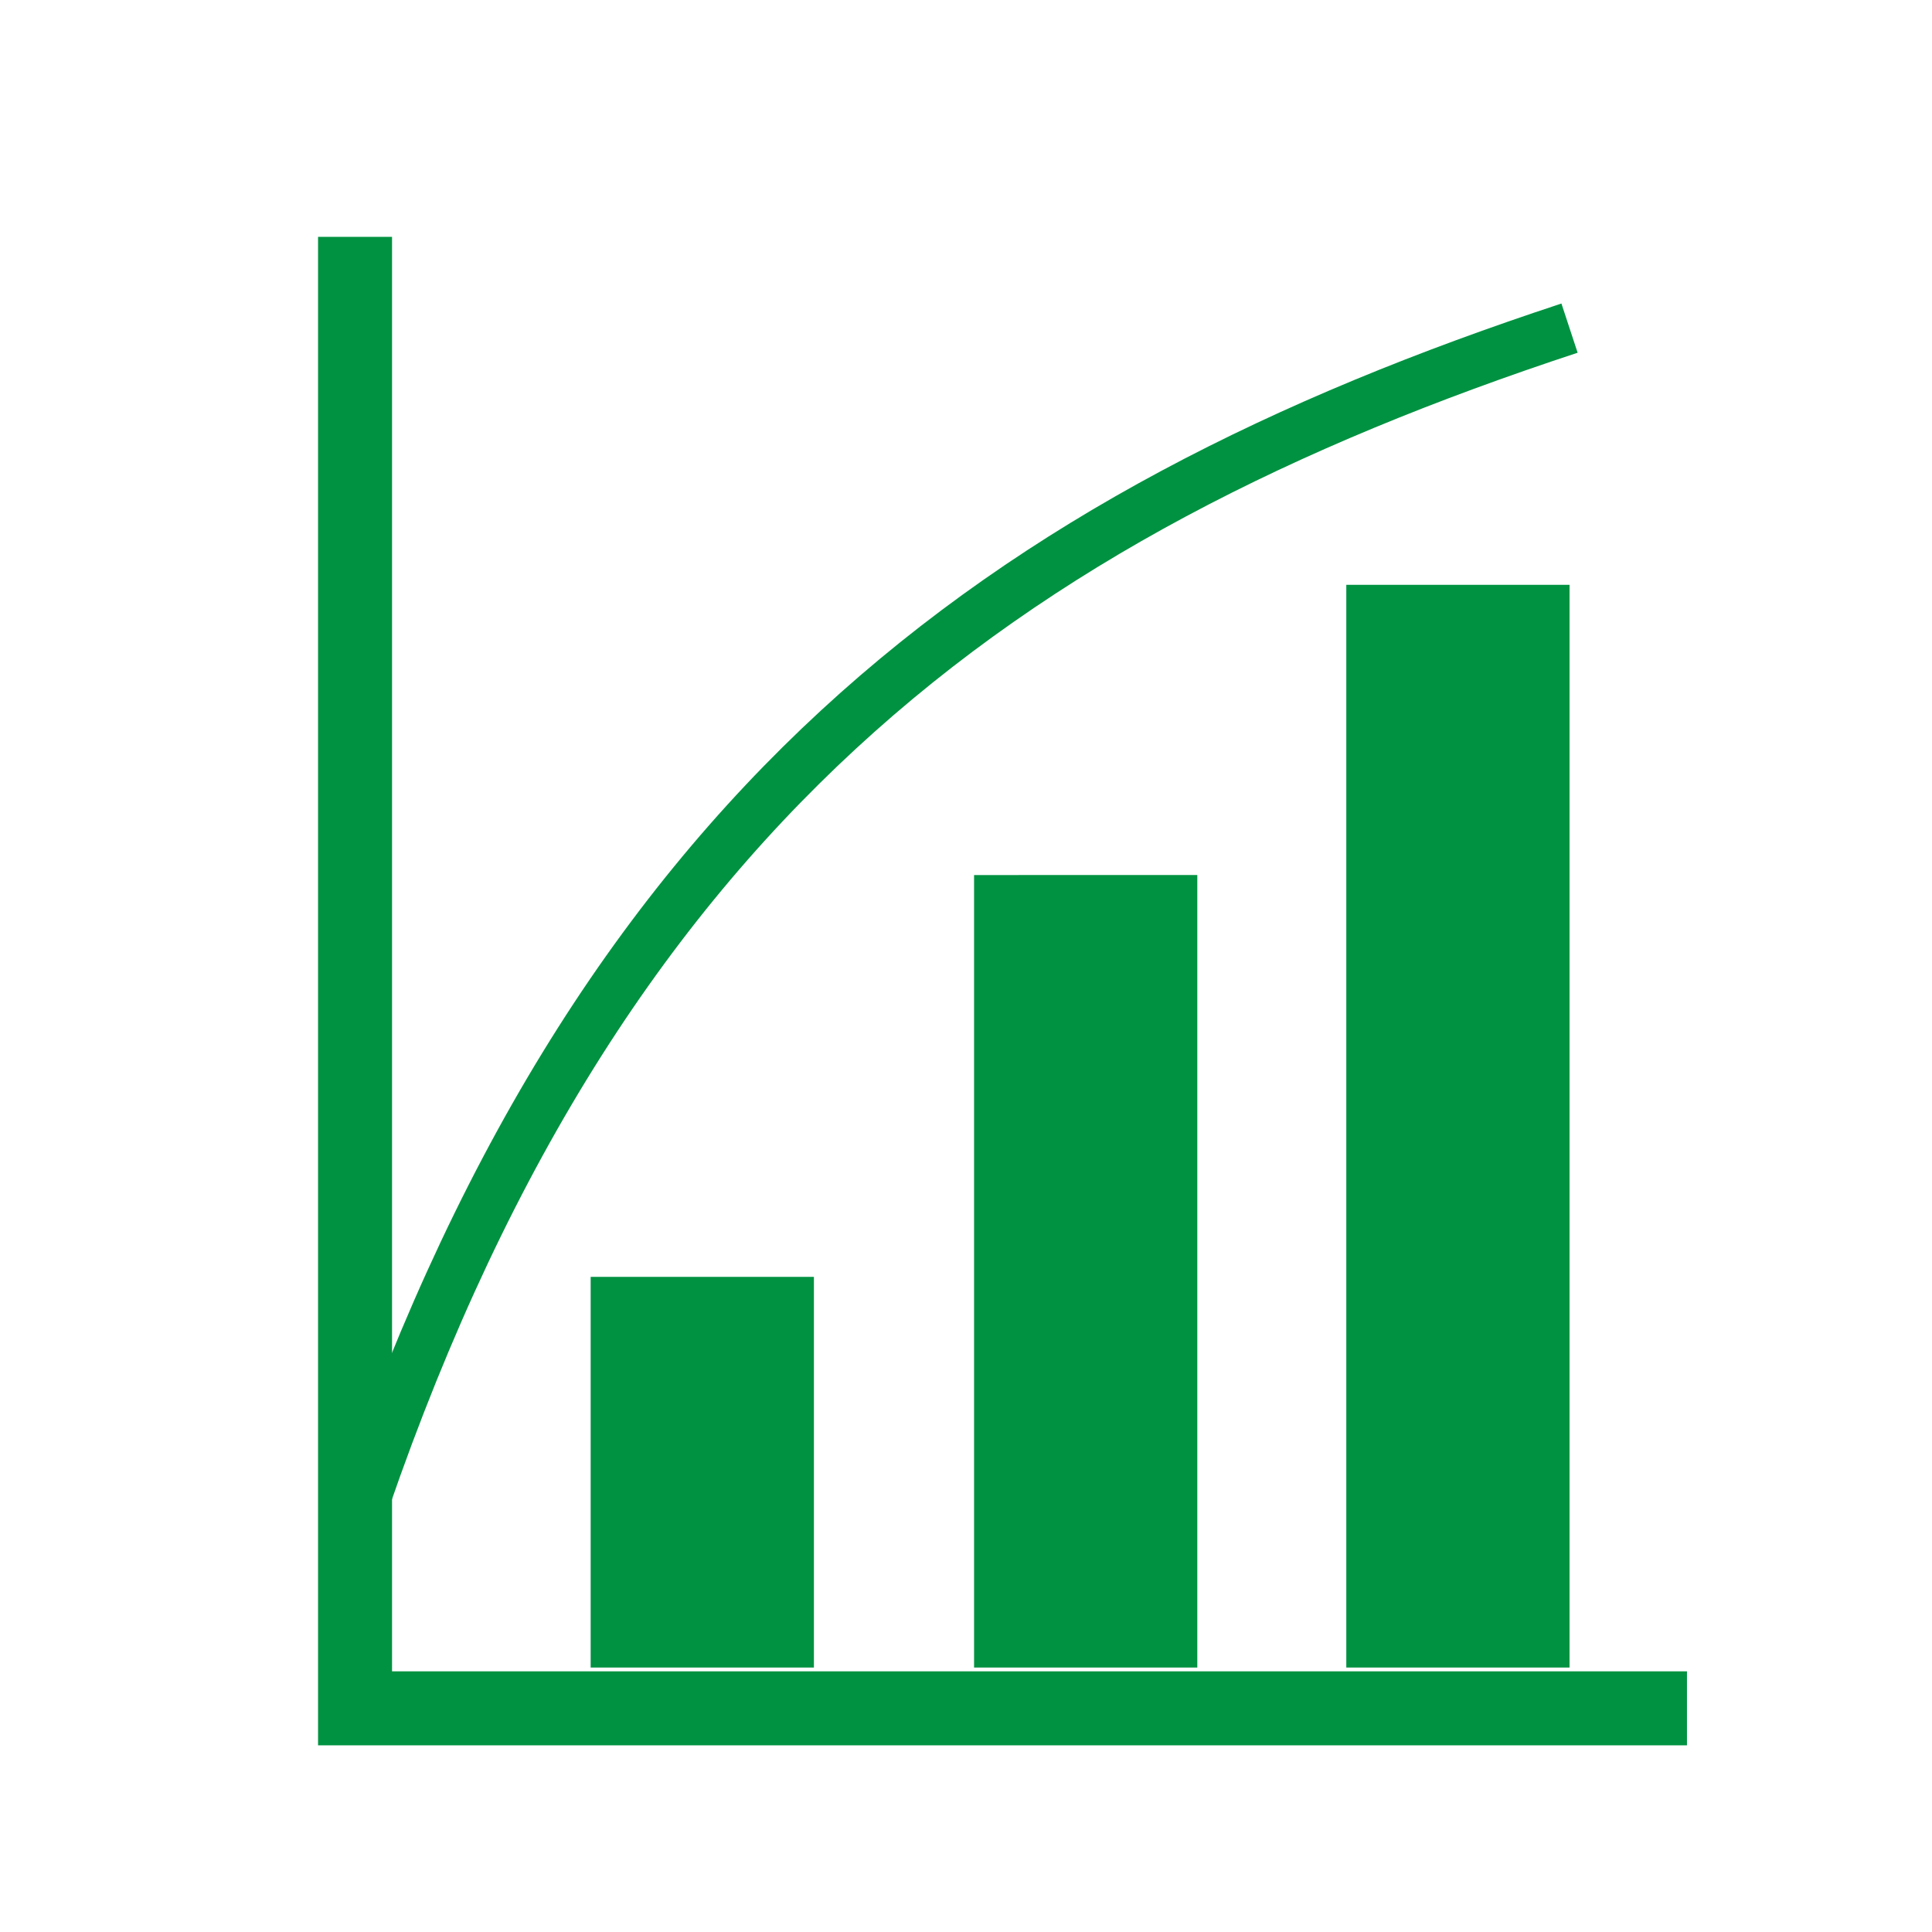
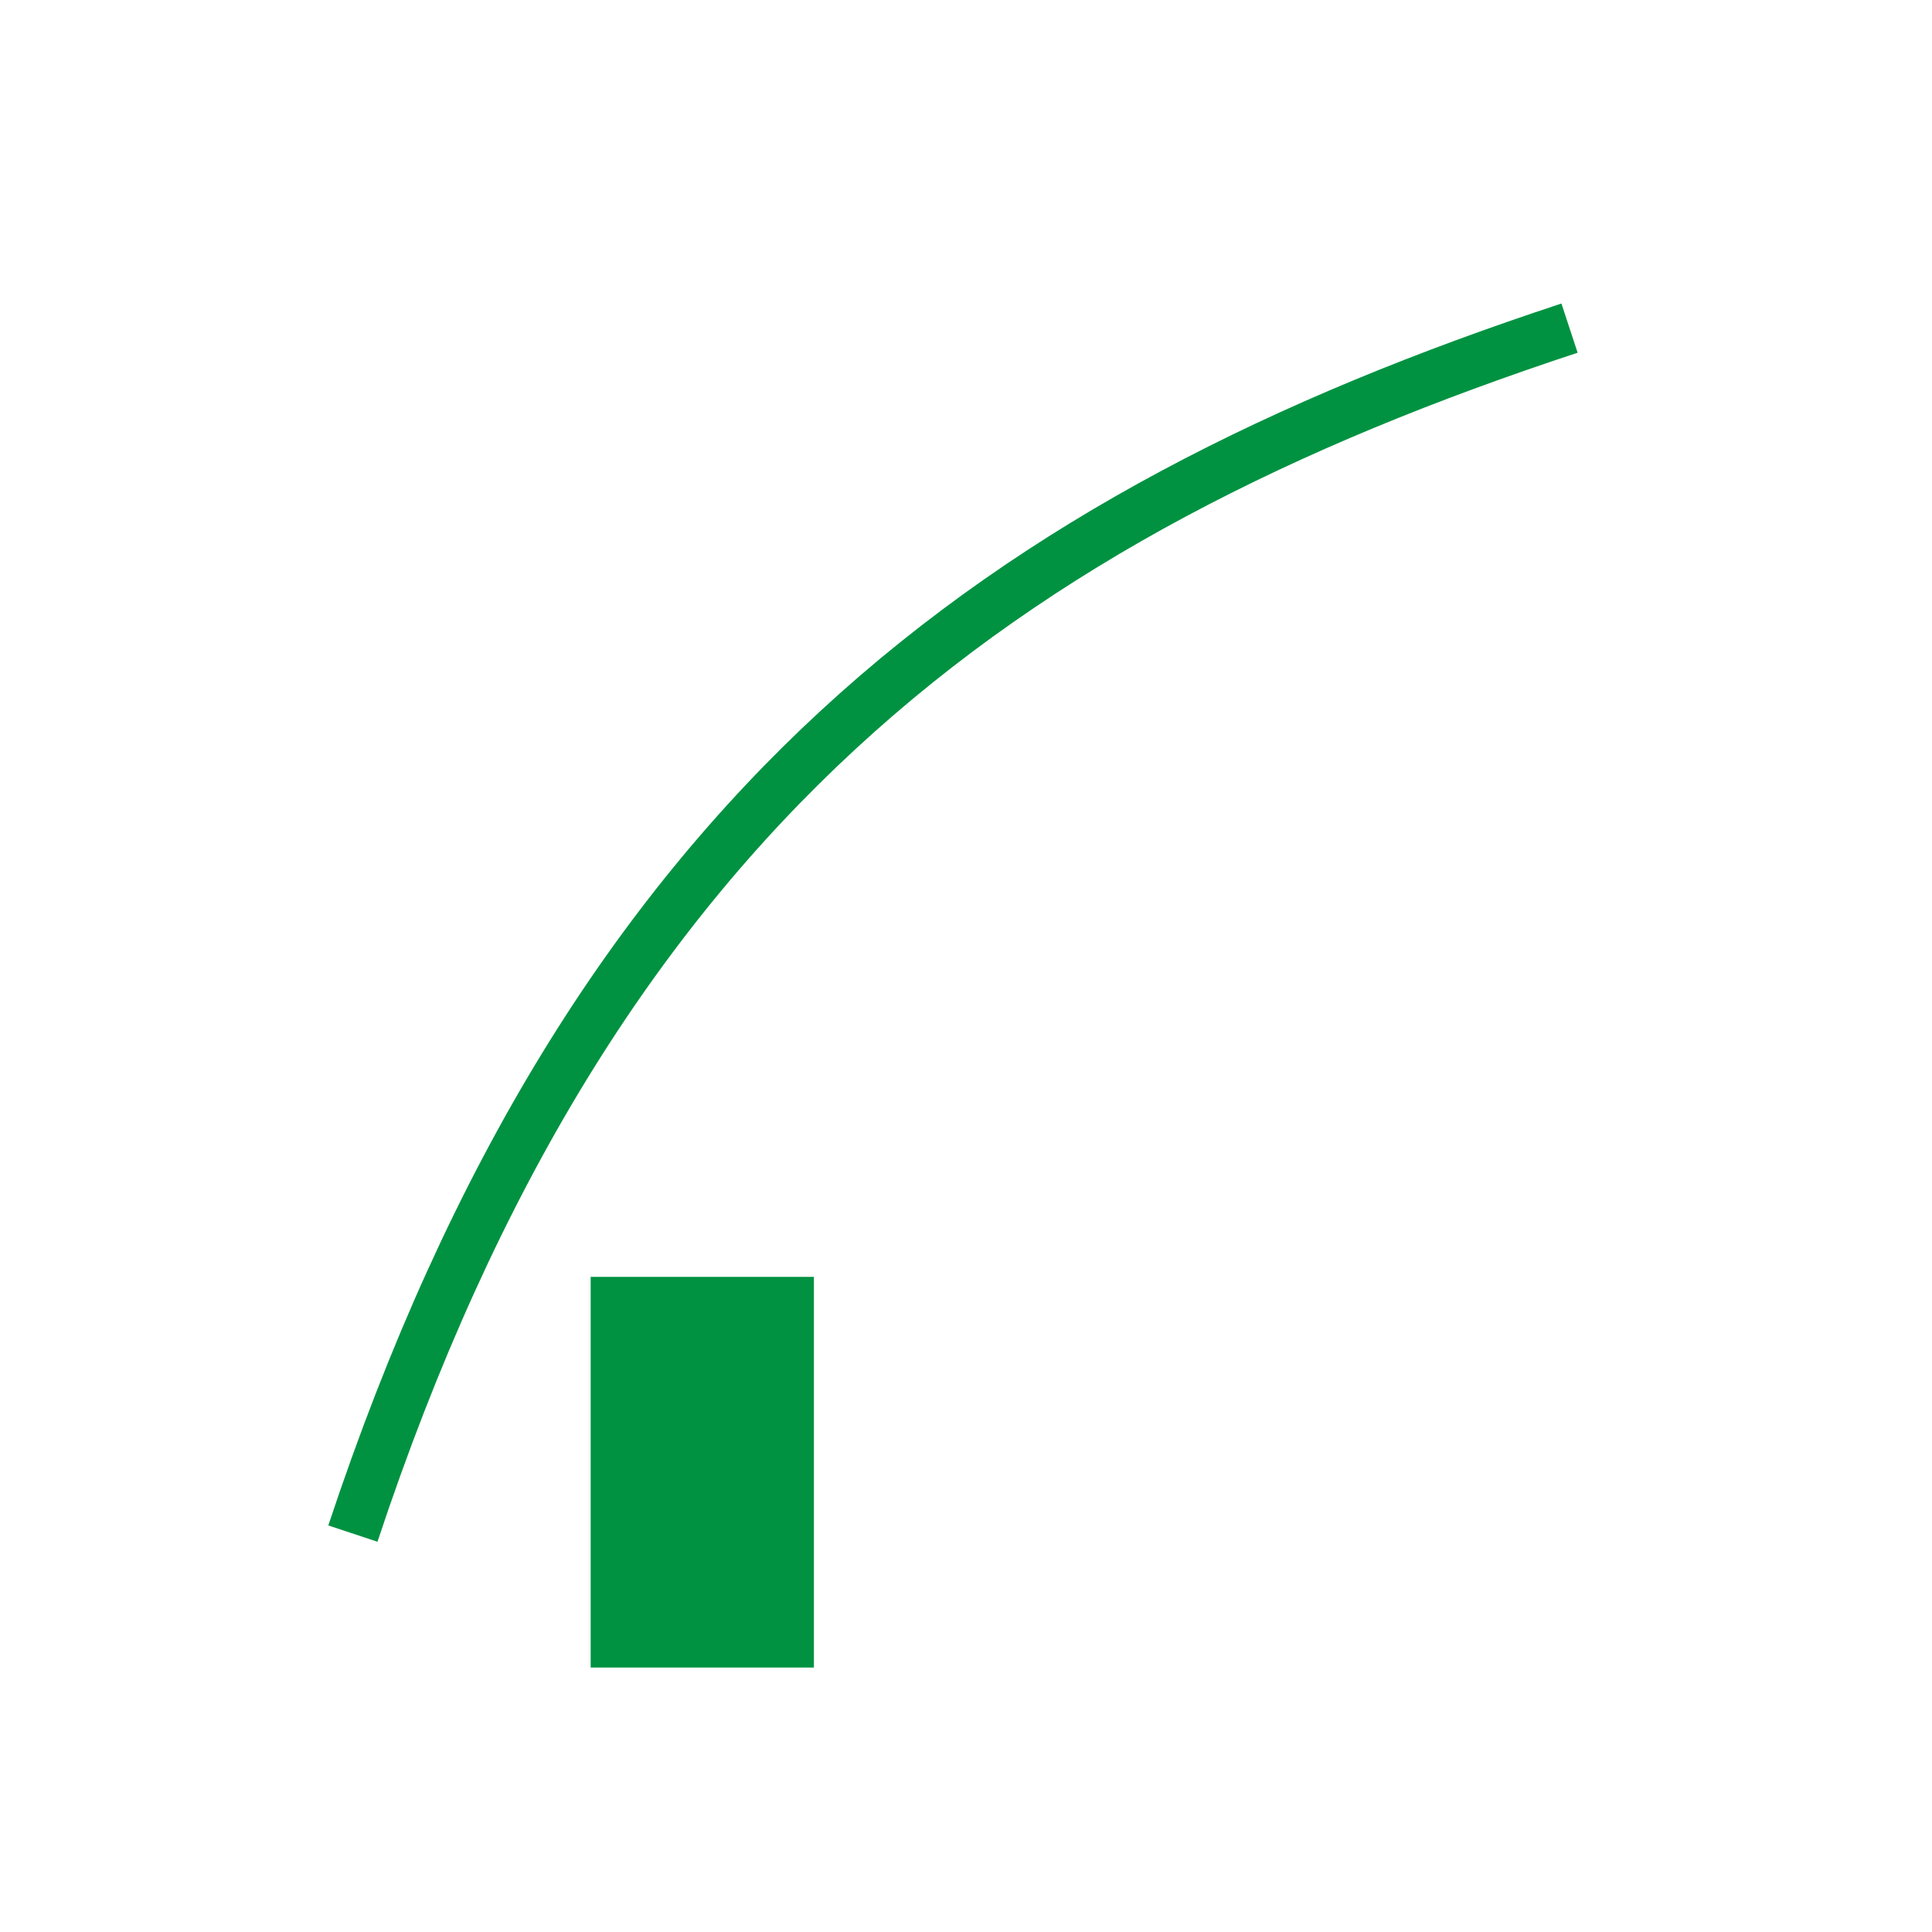
<svg xmlns="http://www.w3.org/2000/svg" viewBox="0 0 49.333 49.333" height="49.333" width="49.333" xml:space="preserve" id="svg2" version="1.1">
  <defs id="defs6" />
  <g transform="matrix(1.333,0,0,-1.333,0,49.333)" id="g10">
    <g transform="scale(0.1)" id="g12">
-       <path id="path14" style="fill:none;stroke:#009241;stroke-width:14.173;stroke-linecap:butt;stroke-linejoin:miter;stroke-miterlimit:22.926;stroke-dasharray:none;stroke-opacity:1" d="M 323.152,42.844 H 68.012 V 324.719" />
      <path id="path16" style="fill:none;stroke:#009241;stroke-width:9.921;stroke-linecap:butt;stroke-linejoin:miter;stroke-miterlimit:22.926;stroke-dasharray:none;stroke-opacity:1" d="M 67.598,76.316 C 113.578,214.91 191.941,271.43 300.656,307.234" />
-       <path id="path18" style="fill:#009241;fill-opacity:1;fill-rule:evenodd;stroke:none" d="m 257.895,50.66 h 42.762 v 207.402 H 257.895 Z" />
-       <path id="path20" style="fill:#009241;fill-opacity:1;fill-rule:evenodd;stroke:none" d="m 186.59,50.66 h 42.762 v 151.809 H 186.59 Z" />
      <path id="path22" style="fill:#009241;fill-opacity:1;fill-rule:evenodd;stroke:none" d="m 113.145,50.66 h 42.766 v 74.836 H 113.145 Z" />
    </g>
  </g>
</svg>